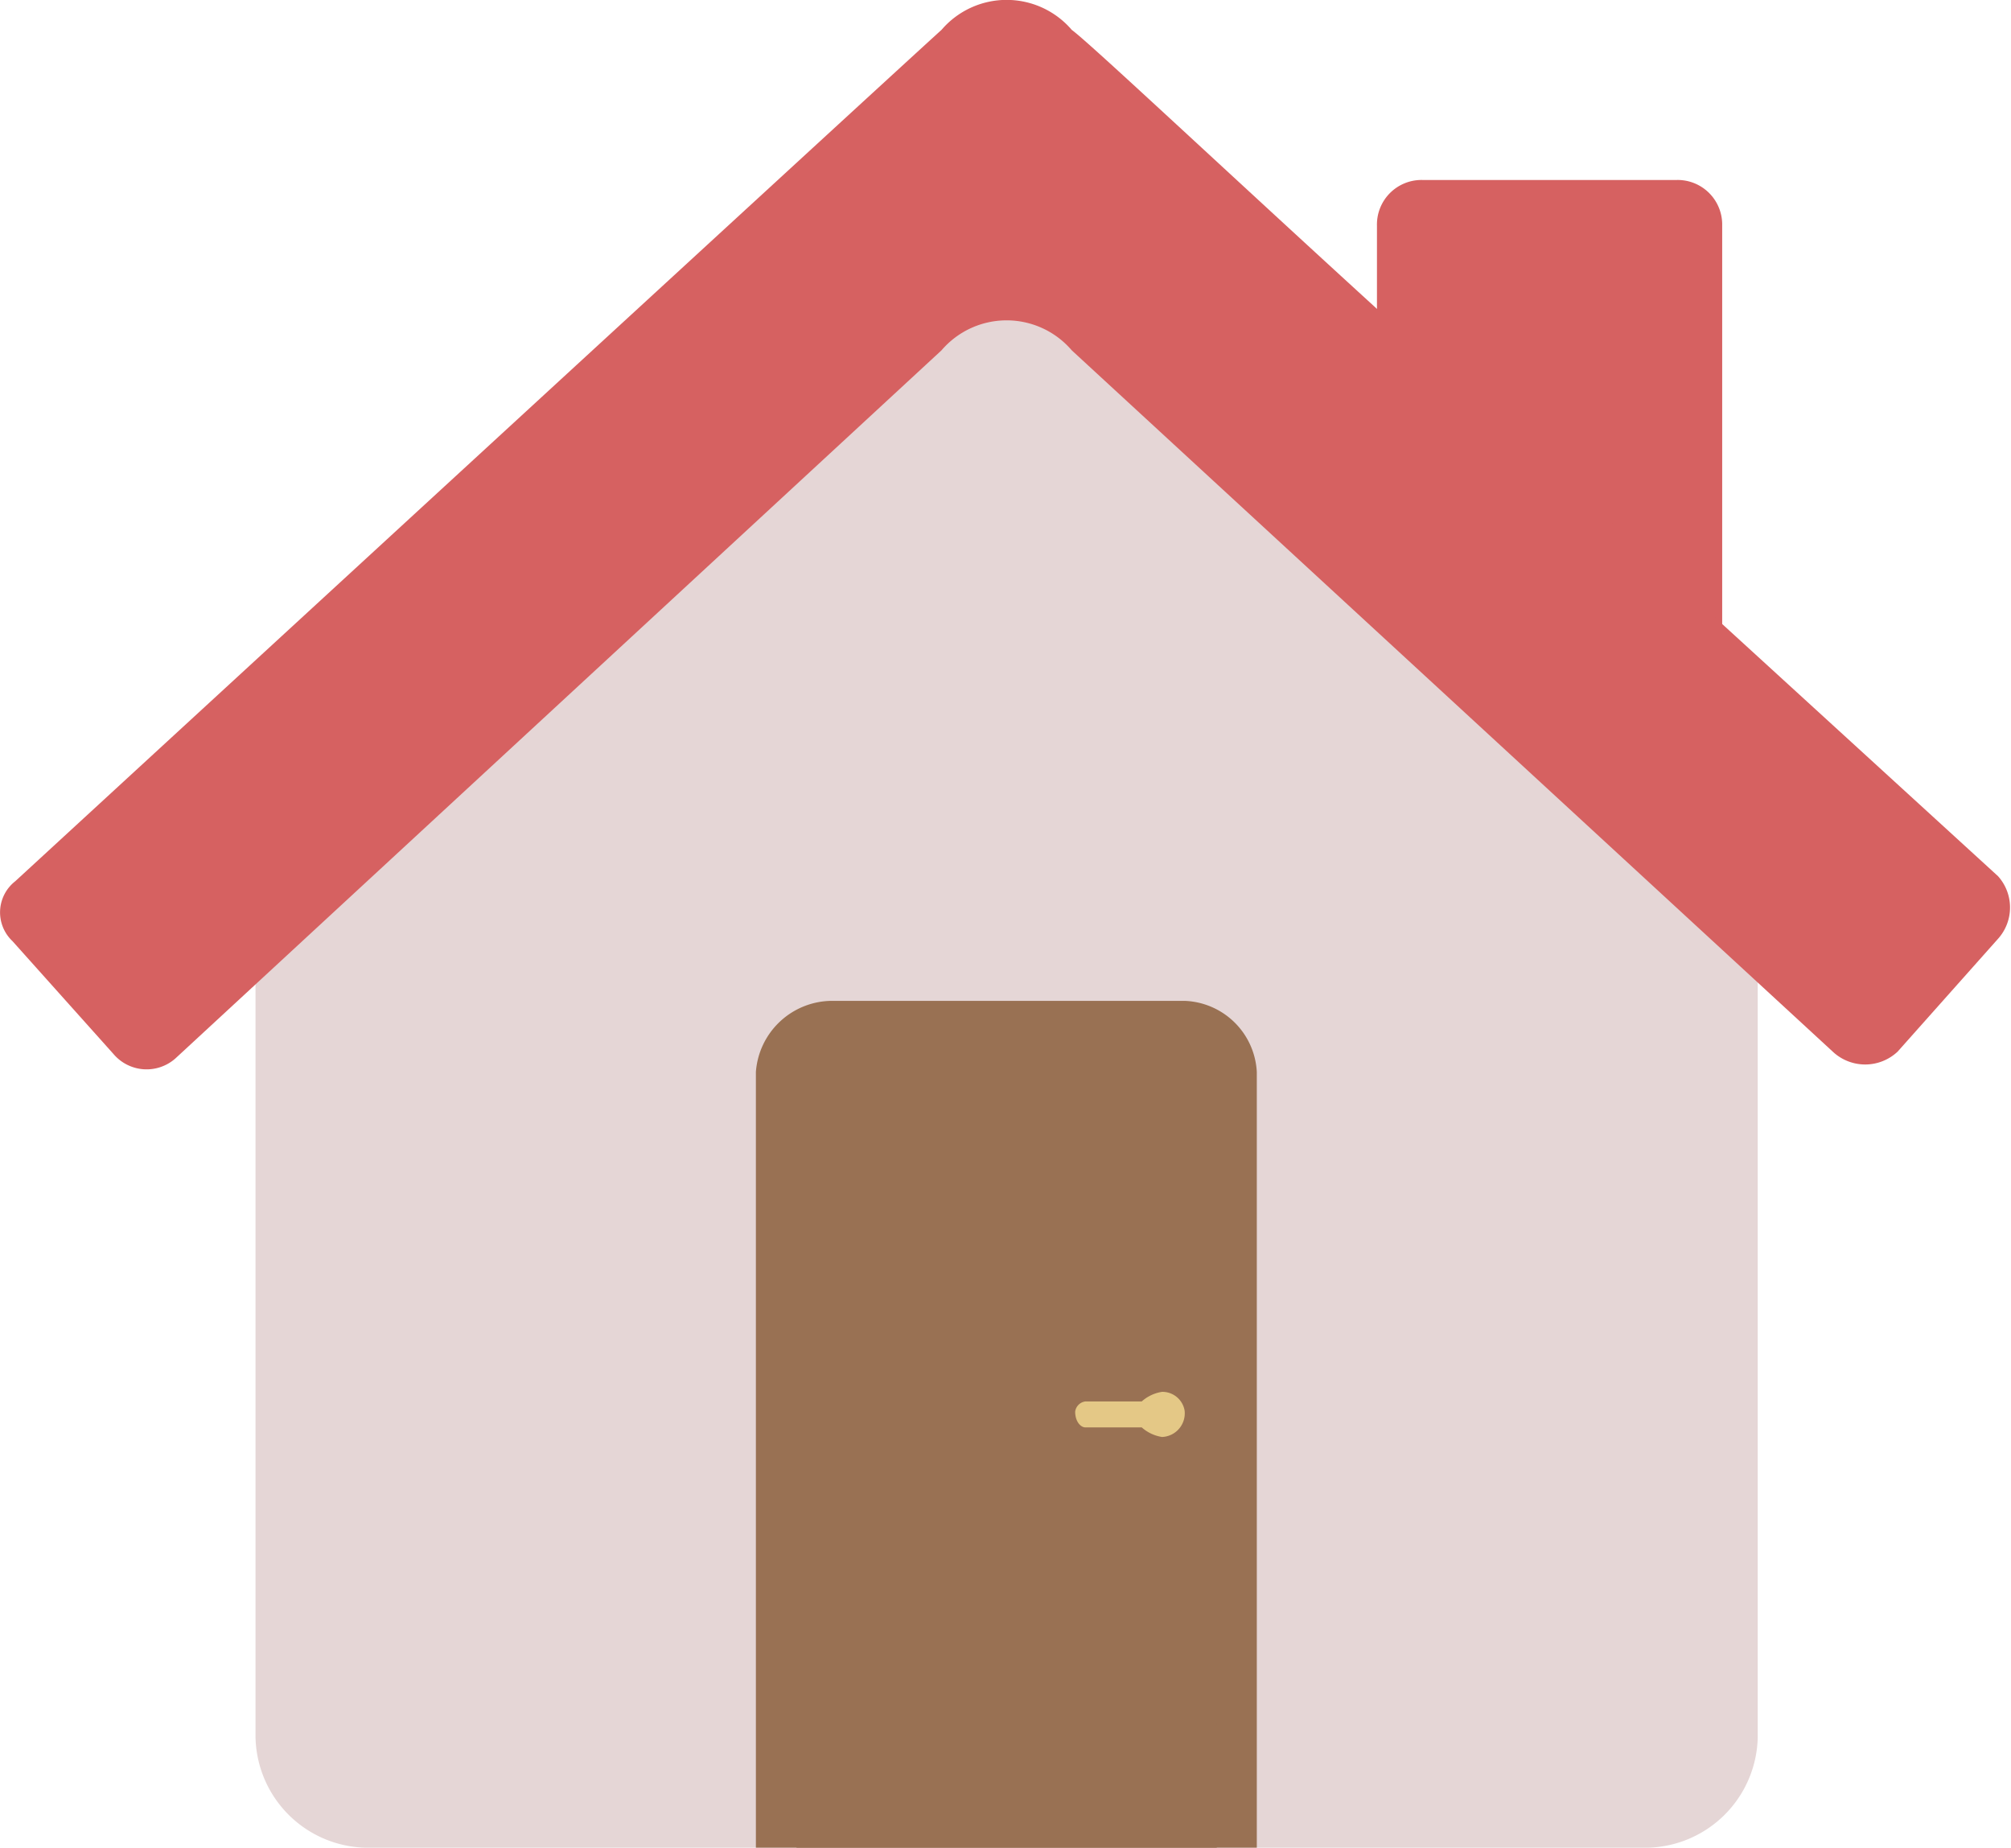
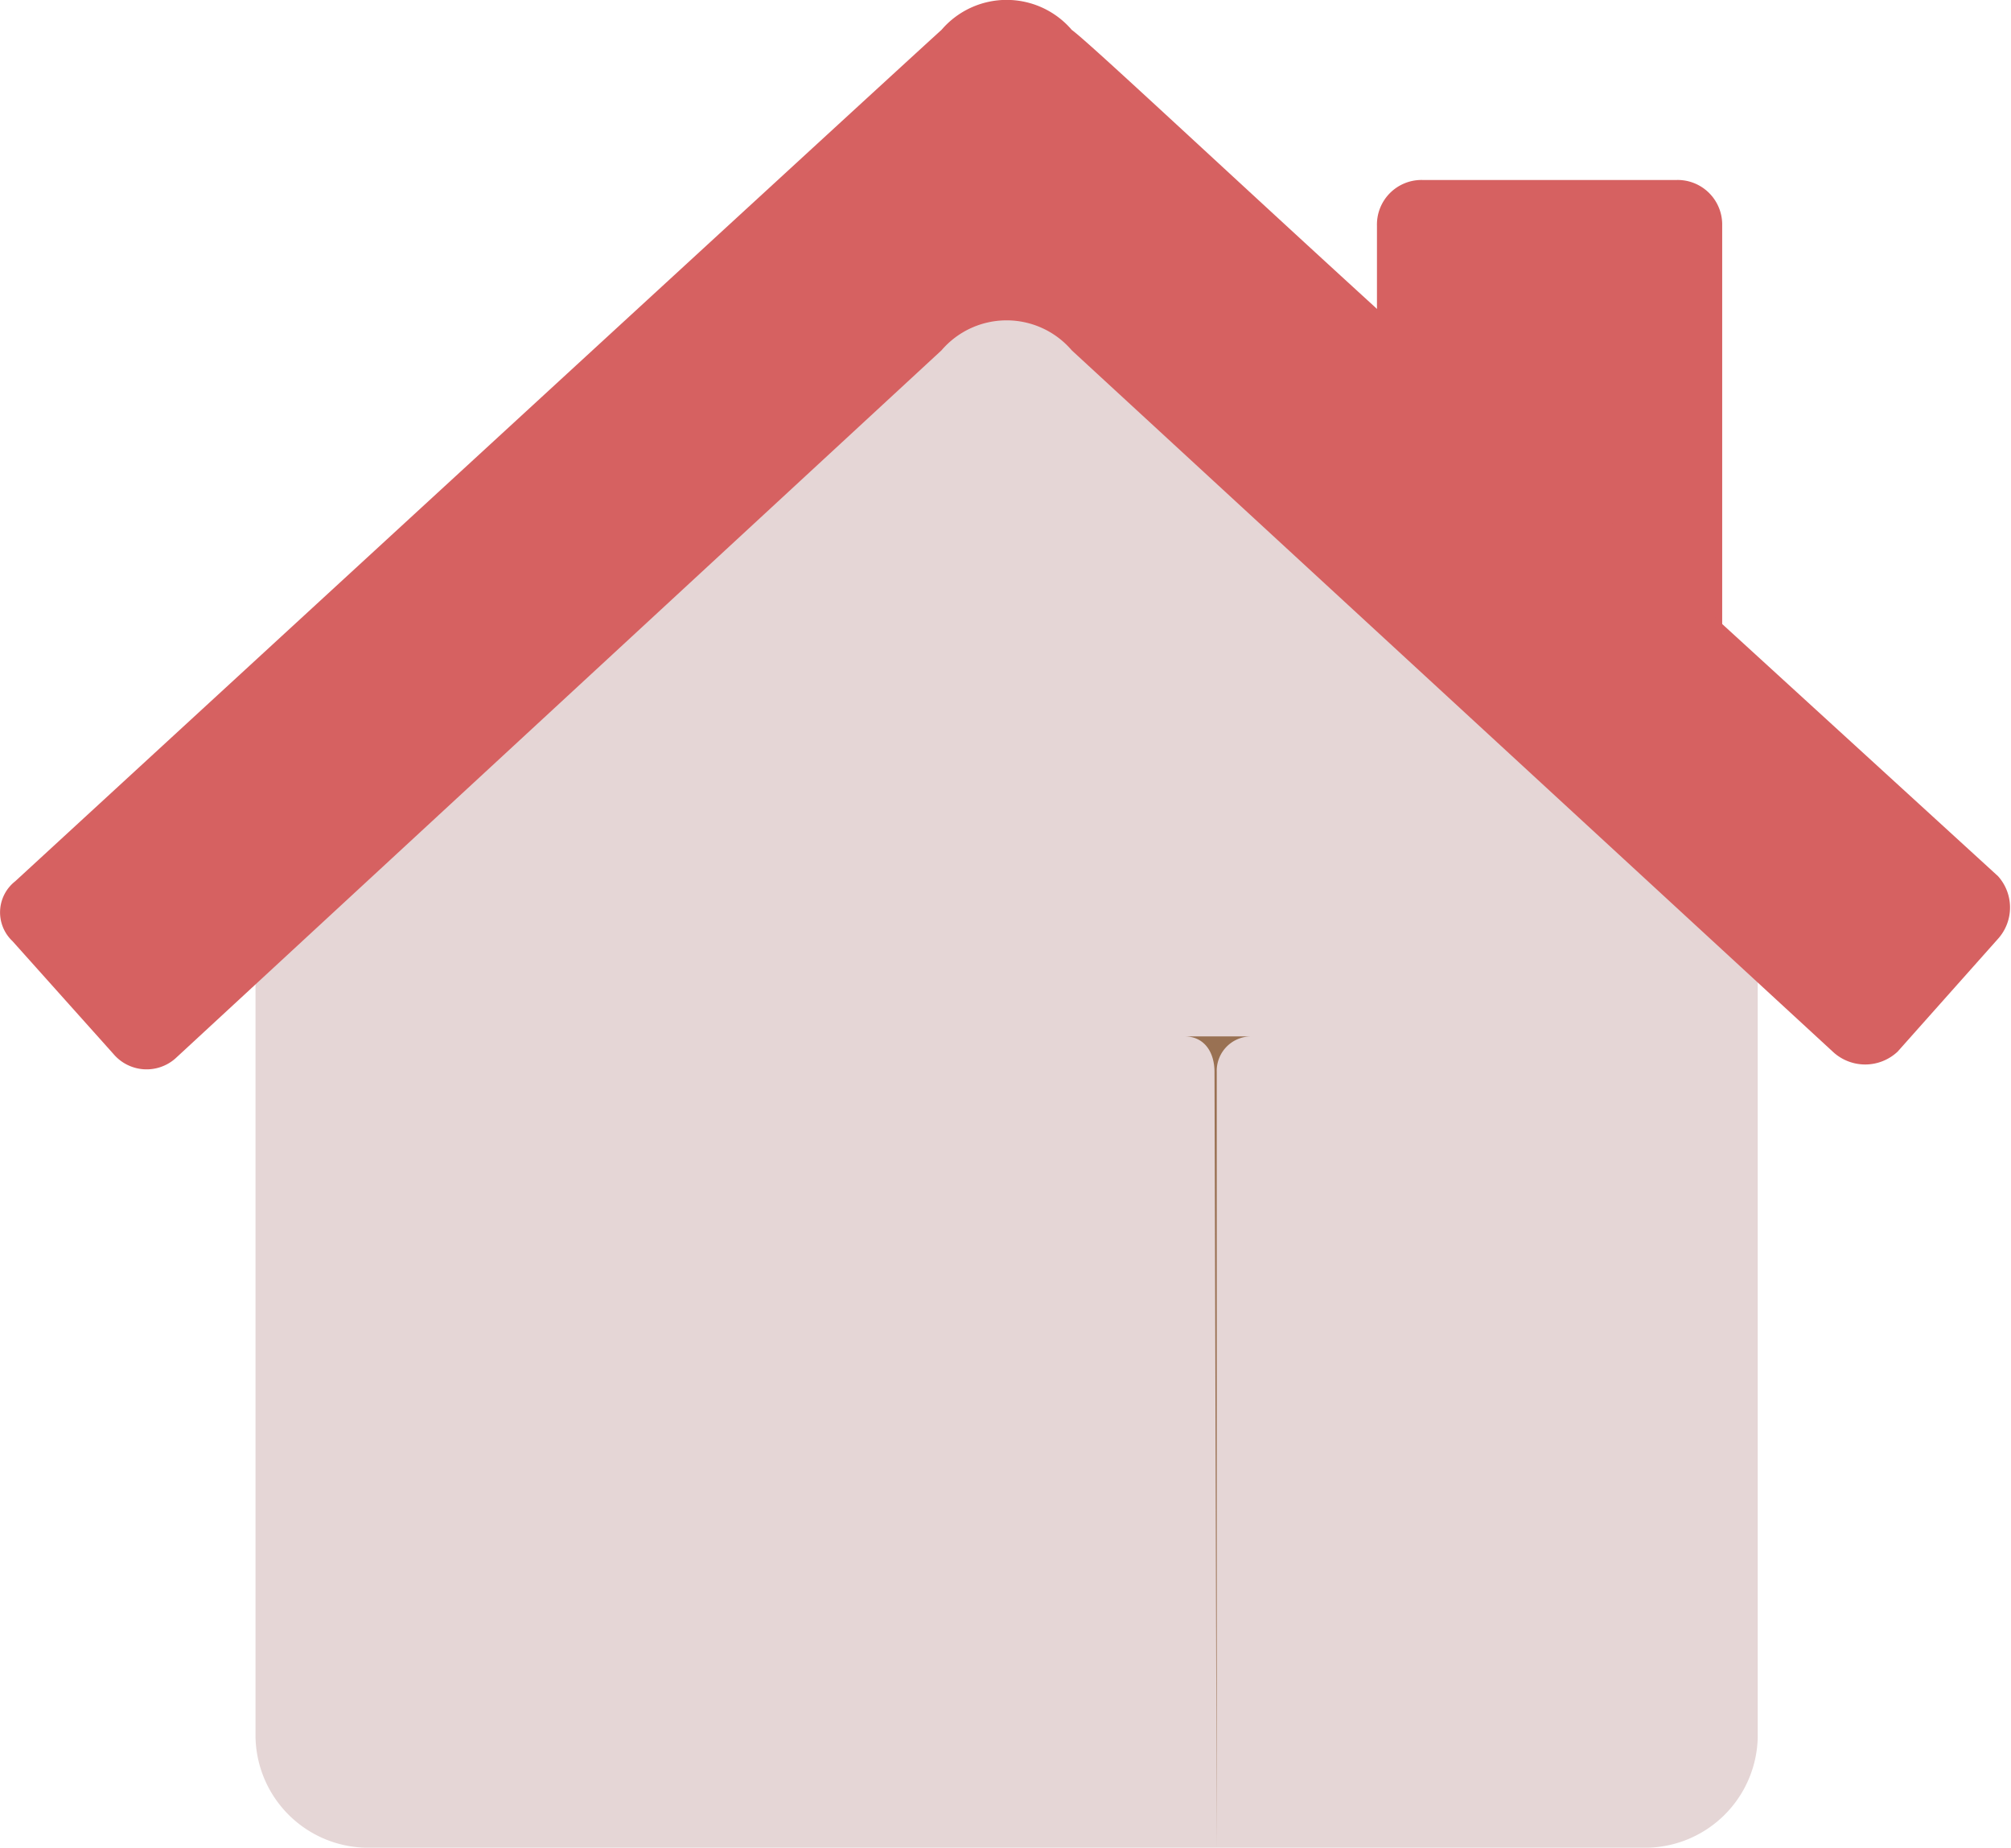
<svg xmlns="http://www.w3.org/2000/svg" viewBox="0 0 35.65 32.75">
  <defs>
    <style>.cls-1{fill:#e5d6d6;}.cls-2{fill:#d66161;}.cls-3{fill:#997153;}.cls-4{fill:#e4c886;}</style>
  </defs>
  <g id="レイヤー_2" data-name="レイヤー 2">
    <g id="編集モード">
      <path class="cls-1" d="M31.16,30.8a2,2,0,0,1-1.95,1.95H6.48A2,2,0,0,1,4.53,30.8V15.62a1.9,1.9,0,0,1,2-1.87L17.84,3.64,29.21,13.75a1.9,1.9,0,0,1,1.95,1.87Z" />
      <path class="cls-2" d="M25.21,3.19a.79.79,0,0,0-.8.81V8.87l6.12,2.75V4a.79.79,0,0,0-.8-.81Z" />
-       <path class="cls-3" d="M14.73,17.74A1.36,1.36,0,0,0,13.4,19V32.75h8.88V19A1.33,1.33,0,0,0,21,17.74Z" />
-       <path class="cls-3" d="M21.57,32.75H14.12V19a.61.61,0,0,1,.61-.63H21c.35,0,.53.28.53.63Z" />
-       <path class="cls-4" d="M20.6,24.67a.7.7,0,0,0-.36.17h-1a.21.21,0,0,0-.18.18c0,.18.1.28.18.28h1a.7.7,0,0,0,.36.17A.42.42,0,0,0,21,25,.4.4,0,0,0,20.6,24.67Z" />
+       <path class="cls-3" d="M21.57,32.75V19a.61.61,0,0,1,.61-.63H21c.35,0,.53.28.53.63Z" />
      <path class="cls-2" d="M35.42,15.53,26,6.92C22.46,3.72,19.36.79,19,.53a1.52,1.52,0,0,0-2.31,0C16,1.15.27,15.62.27,15.62a.7.7,0,0,0-.05,1.06l1.79,2a.77.77,0,0,0,1.1.08L16.69,6.21a1.52,1.52,0,0,1,2.31,0L32.49,18.64a.84.84,0,0,0,1.15,0l1.78-2A.83.83,0,0,0,35.42,15.53Z" />
    </g>
  </g>
</svg>